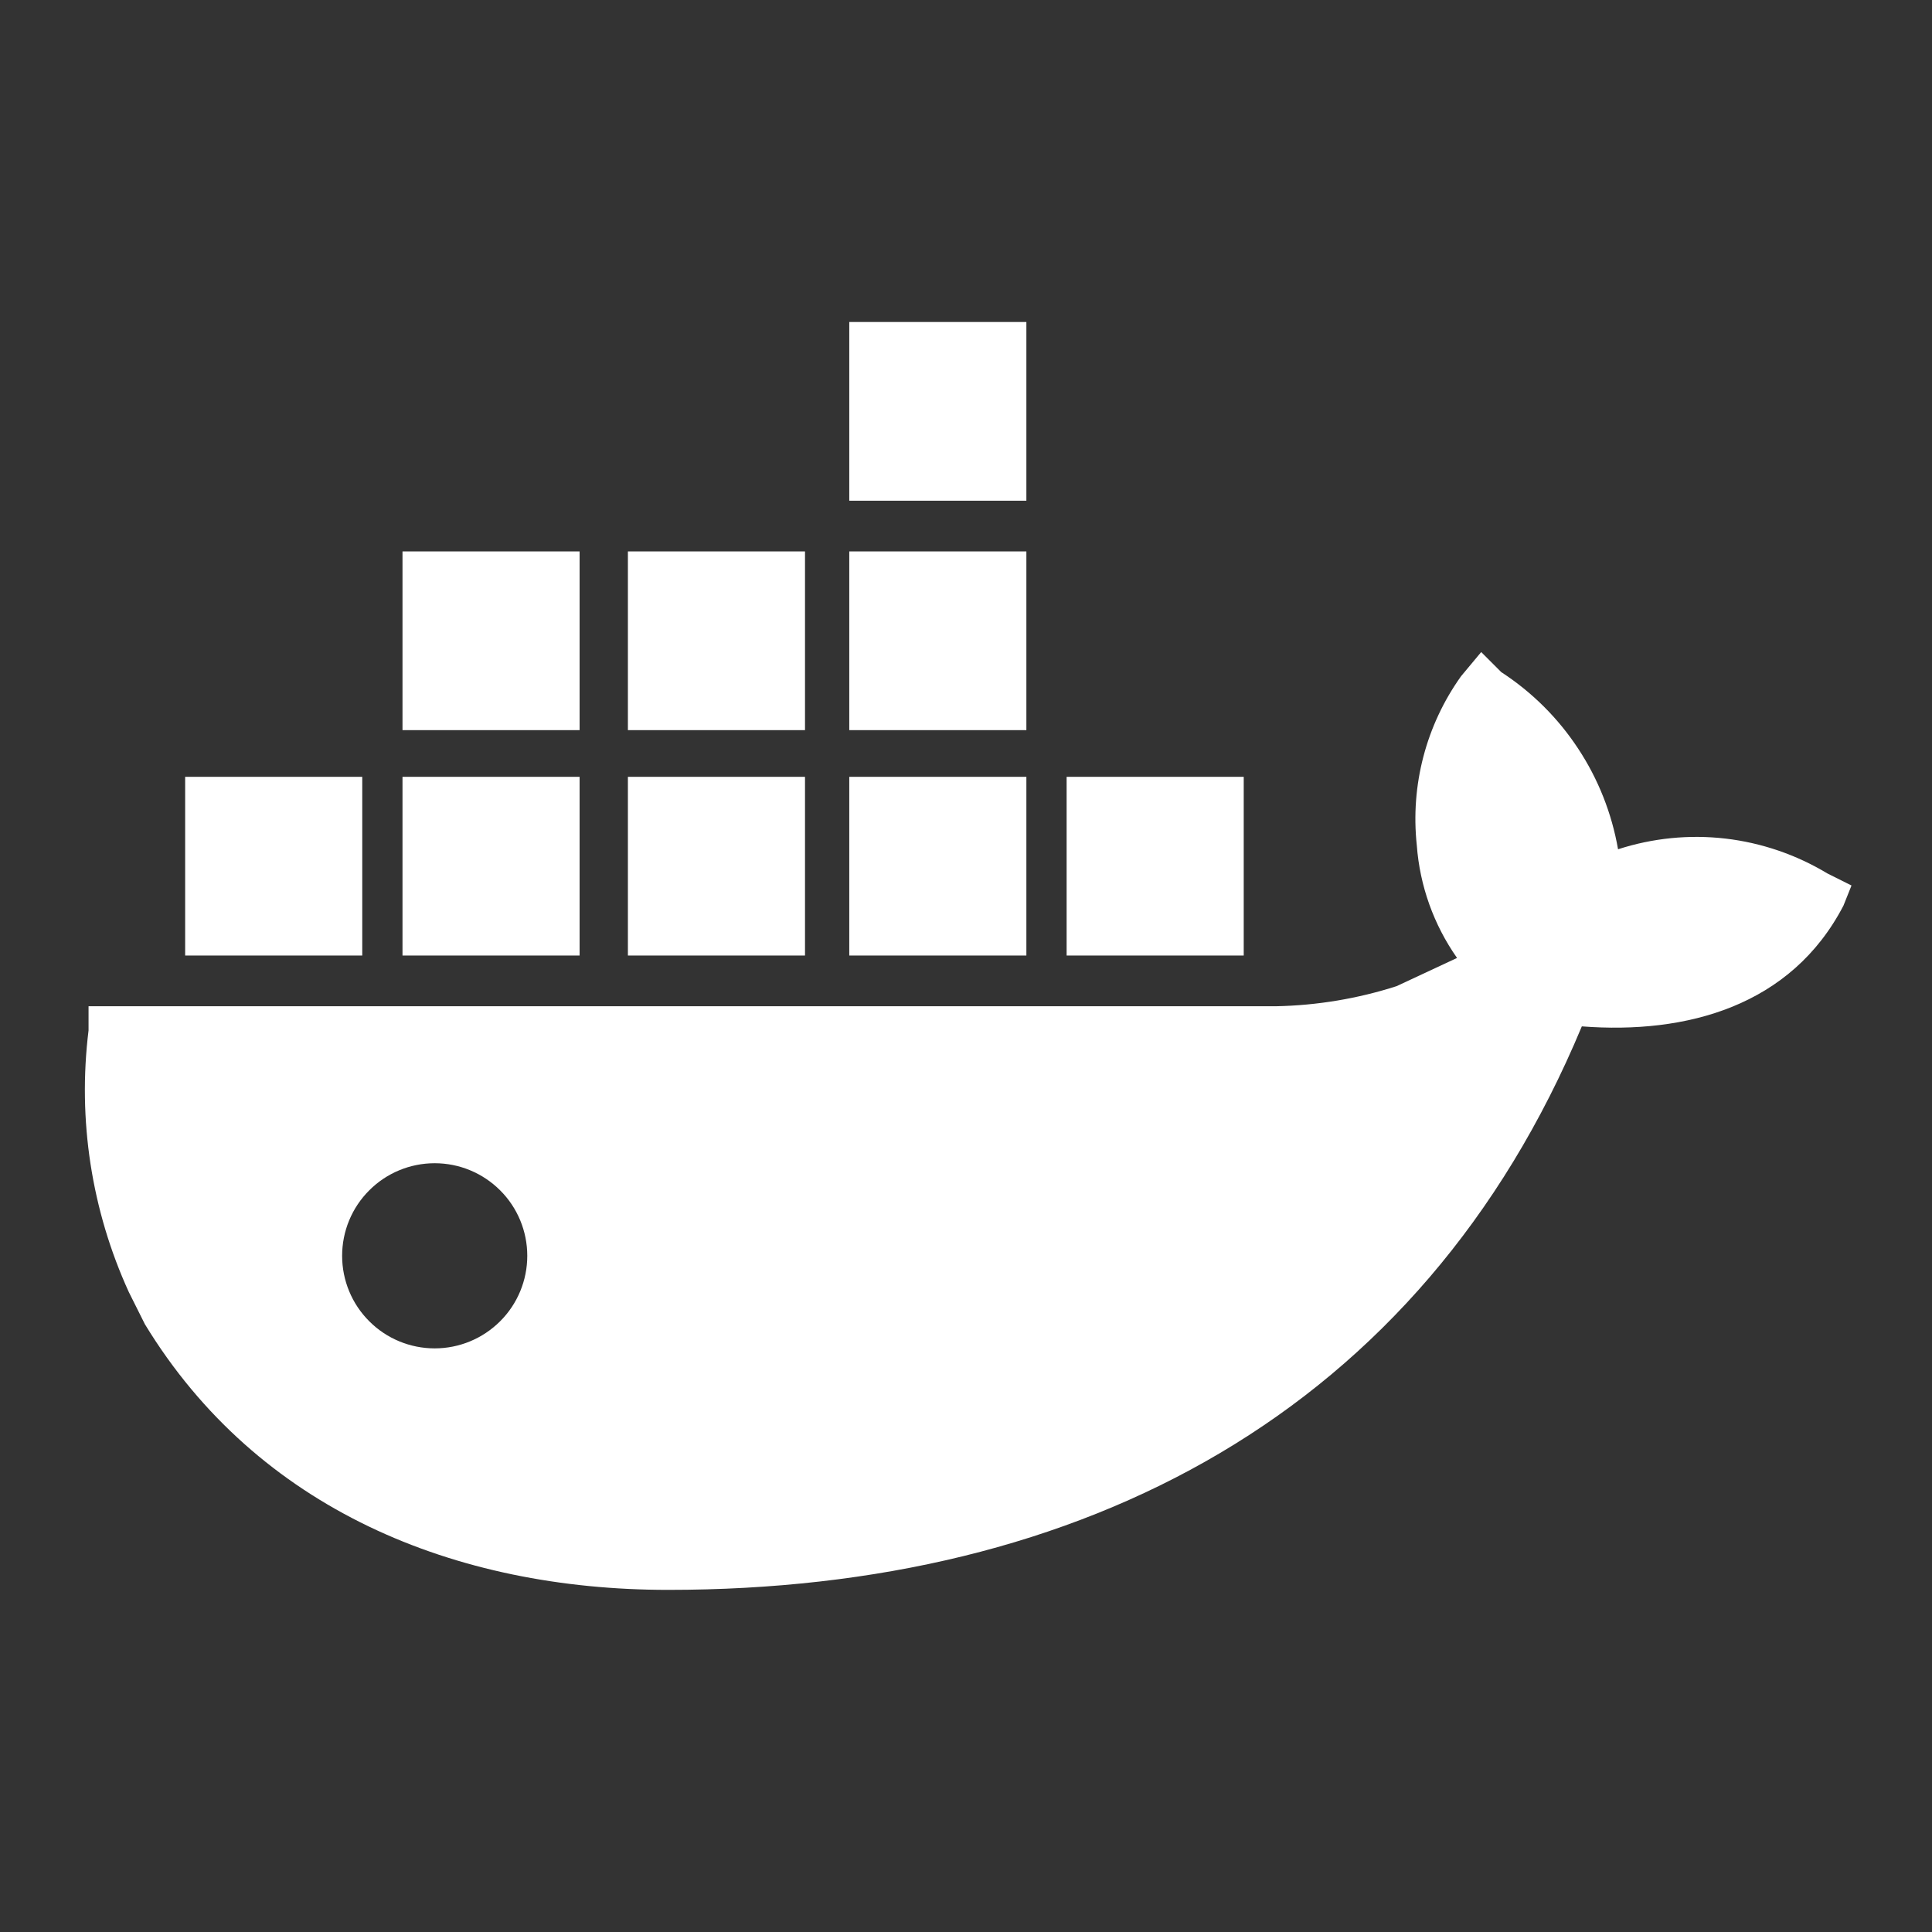
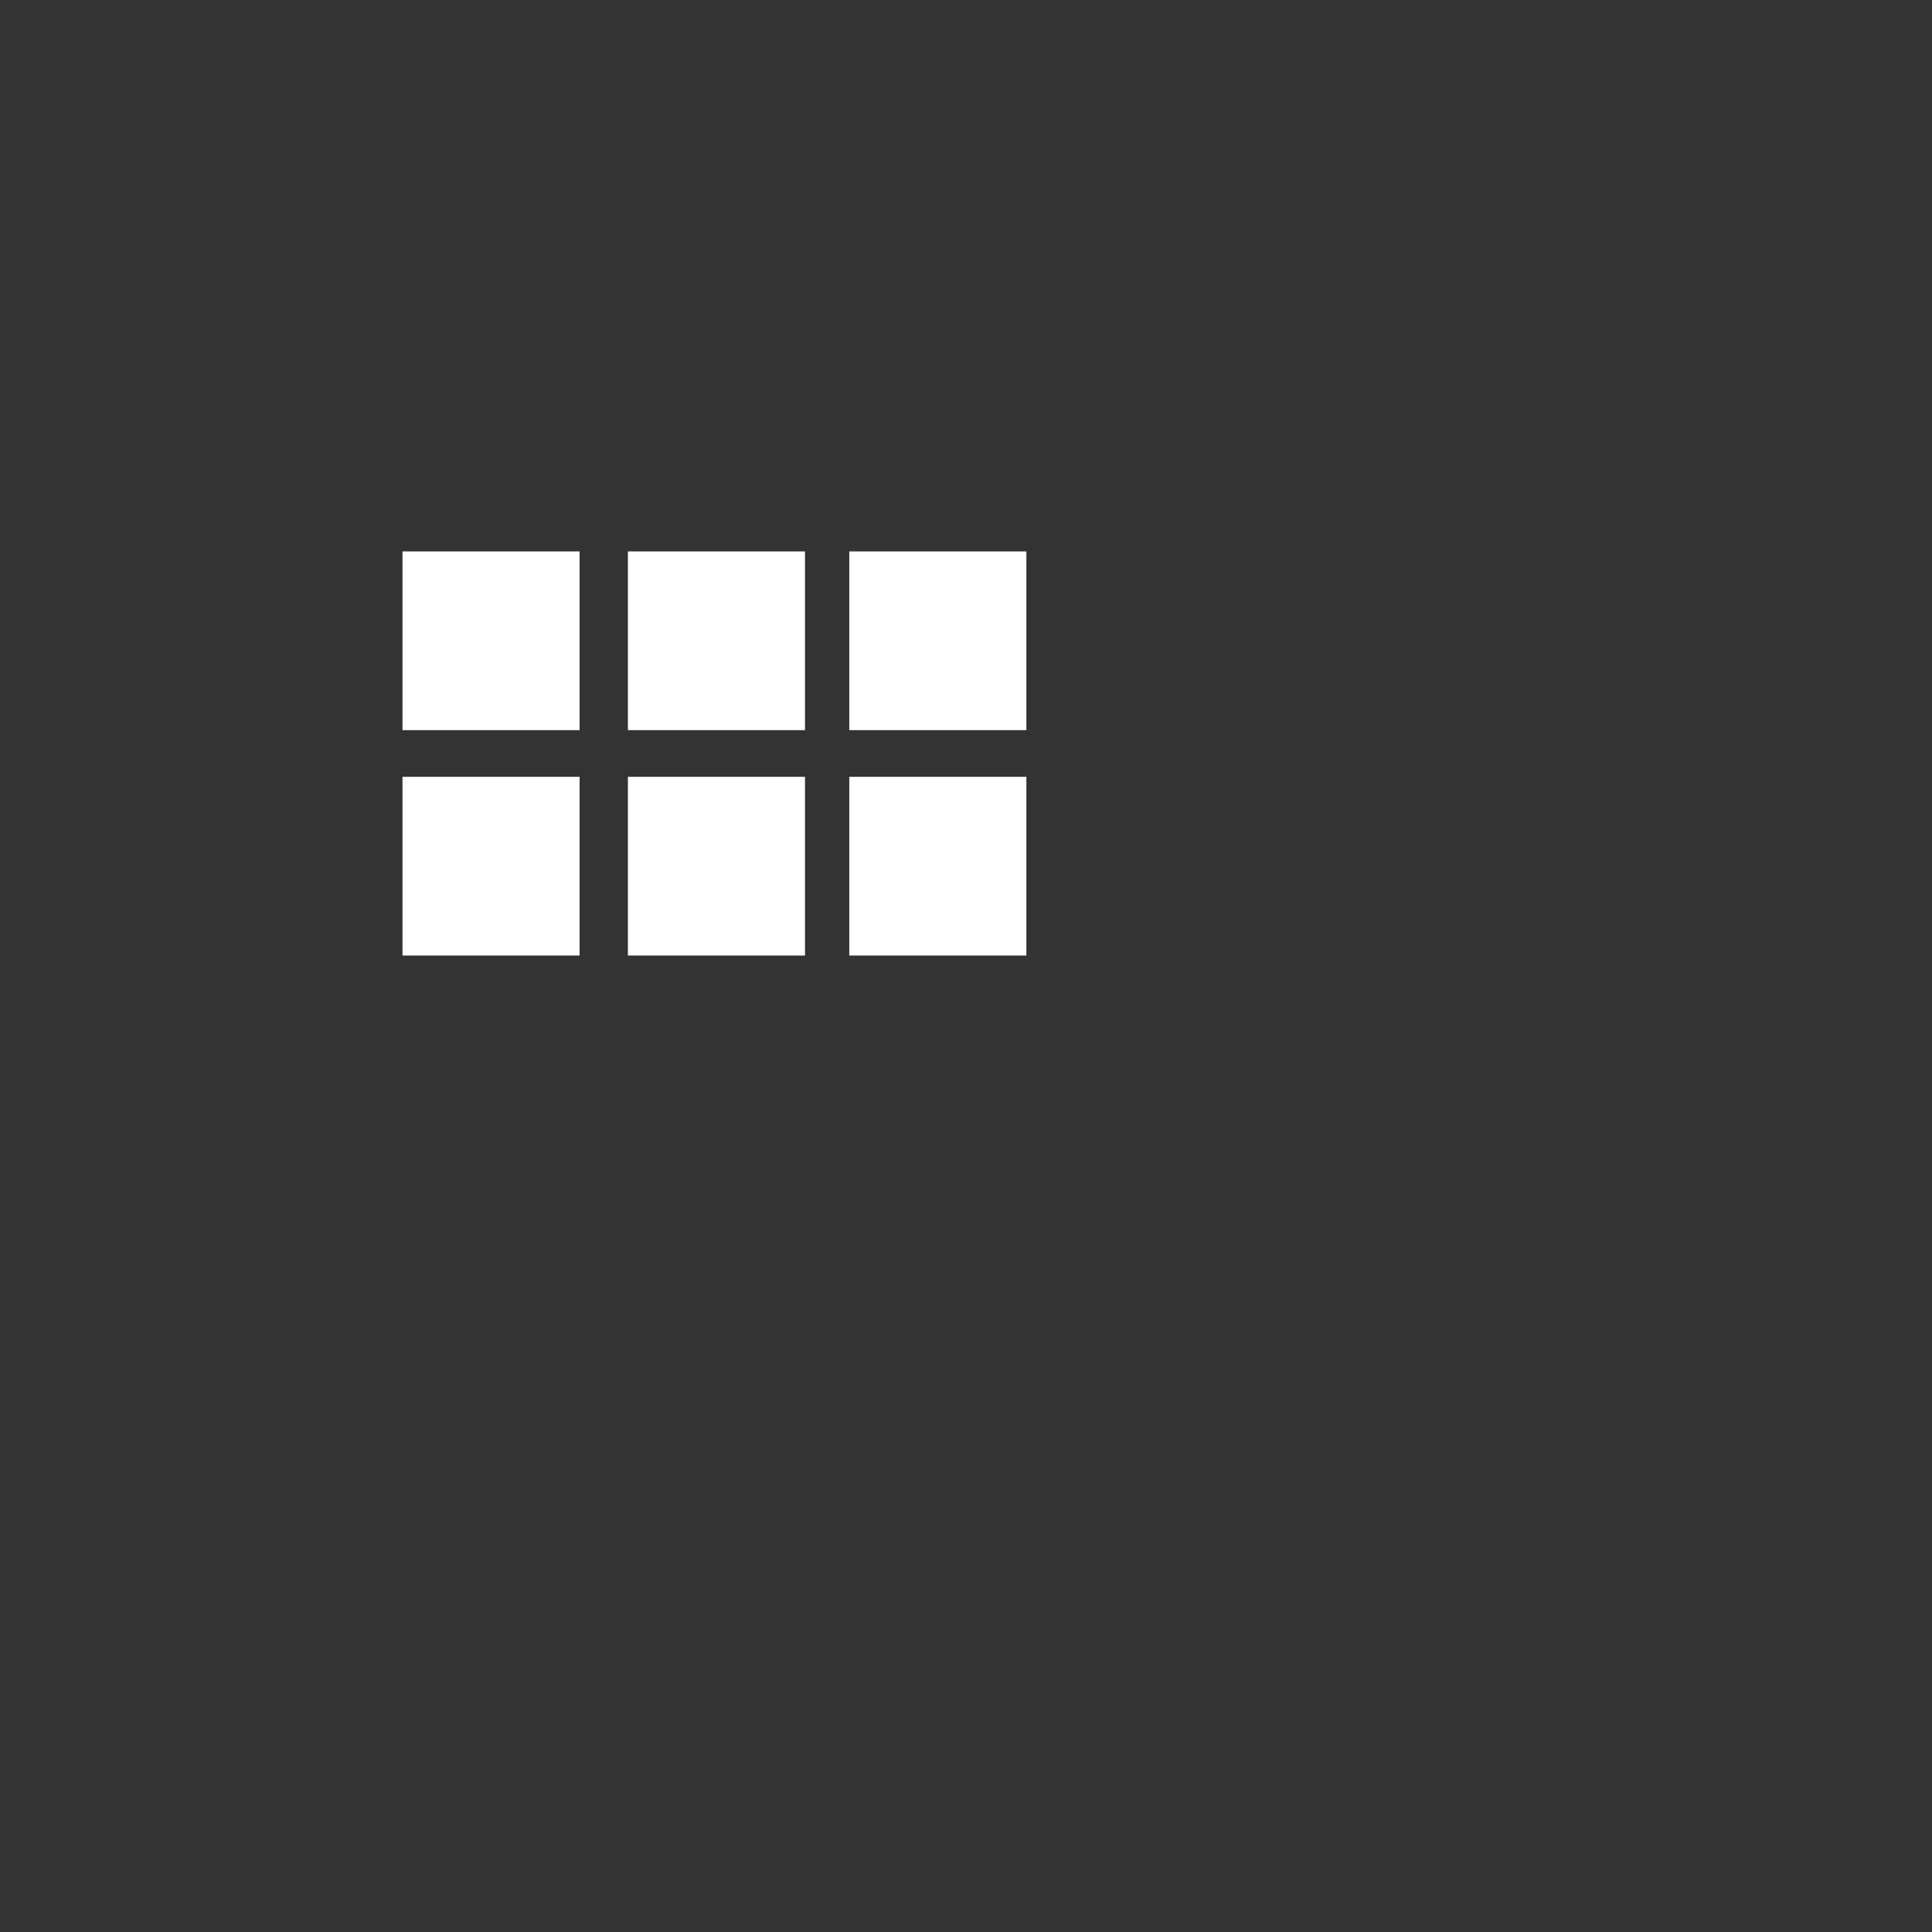
<svg xmlns="http://www.w3.org/2000/svg" width="24" height="24" viewBox="0 0 24 24" fill="none">
  <rect x="0" y="0" width="24" height="24" fill="#333333" stroke="none" />
  <path d="M7.2 9.65H5V11.87H7.2V9.65Z" fill="white" />
-   <path d="M4.5 9.65H2.3V11.87H4.5V9.65Z" fill="white" />
-   <path d="M22.7 10.85C22.313 10.617 21.881 10.469 21.433 10.417C20.984 10.365 20.529 10.411 20.1 10.55C20.022 10.103 19.854 9.678 19.604 9.299C19.355 8.92 19.03 8.597 18.65 8.35L18.4 8.1L18.15 8.4C17.715 9.009 17.52 9.756 17.6 10.5C17.637 11.003 17.81 11.487 18.1 11.9L17.35 12.25C16.865 12.406 16.359 12.49 15.85 12.5H1.1V12.8C0.963 13.909 1.136 15.034 1.6 16.05L1.8 16.45C3.2 18.75 5.65 19.75 8.3 19.75C13.45 19.75 17.65 17.55 19.65 12.75C20.95 12.85 22.25 12.5 22.9 11.25L23 11L22.7 10.85ZM5.4 16.75C5.095 16.75 4.802 16.629 4.587 16.413C4.371 16.198 4.25 15.905 4.25 15.6C4.25 15.295 4.371 15.002 4.587 14.787C4.802 14.571 5.095 14.45 5.4 14.45C5.705 14.45 5.997 14.571 6.213 14.787C6.429 15.002 6.55 15.295 6.55 15.6C6.55 15.905 6.429 16.198 6.213 16.413C5.997 16.629 5.705 16.75 5.4 16.75Z" fill="white" />
  <path d="M7.2 6.85H5V9.07H7.2V6.85Z" fill="white" />
-   <path d="M15.45 9.65H13.25V11.87H15.45V9.65Z" fill="white" />
-   <path d="M12.75 4H10.55V6.22H12.75V4Z" fill="white" />
  <path d="M12.75 9.65H10.55V11.87H12.75V9.65Z" fill="white" />
  <path d="M10 6.85H7.8V9.07H10V6.85Z" fill="white" />
  <path d="M12.75 6.85H10.55V9.07H12.75V6.85Z" fill="white" />
  <path d="M10 9.65H7.8V11.87H10V9.65Z" fill="white" />
</svg>